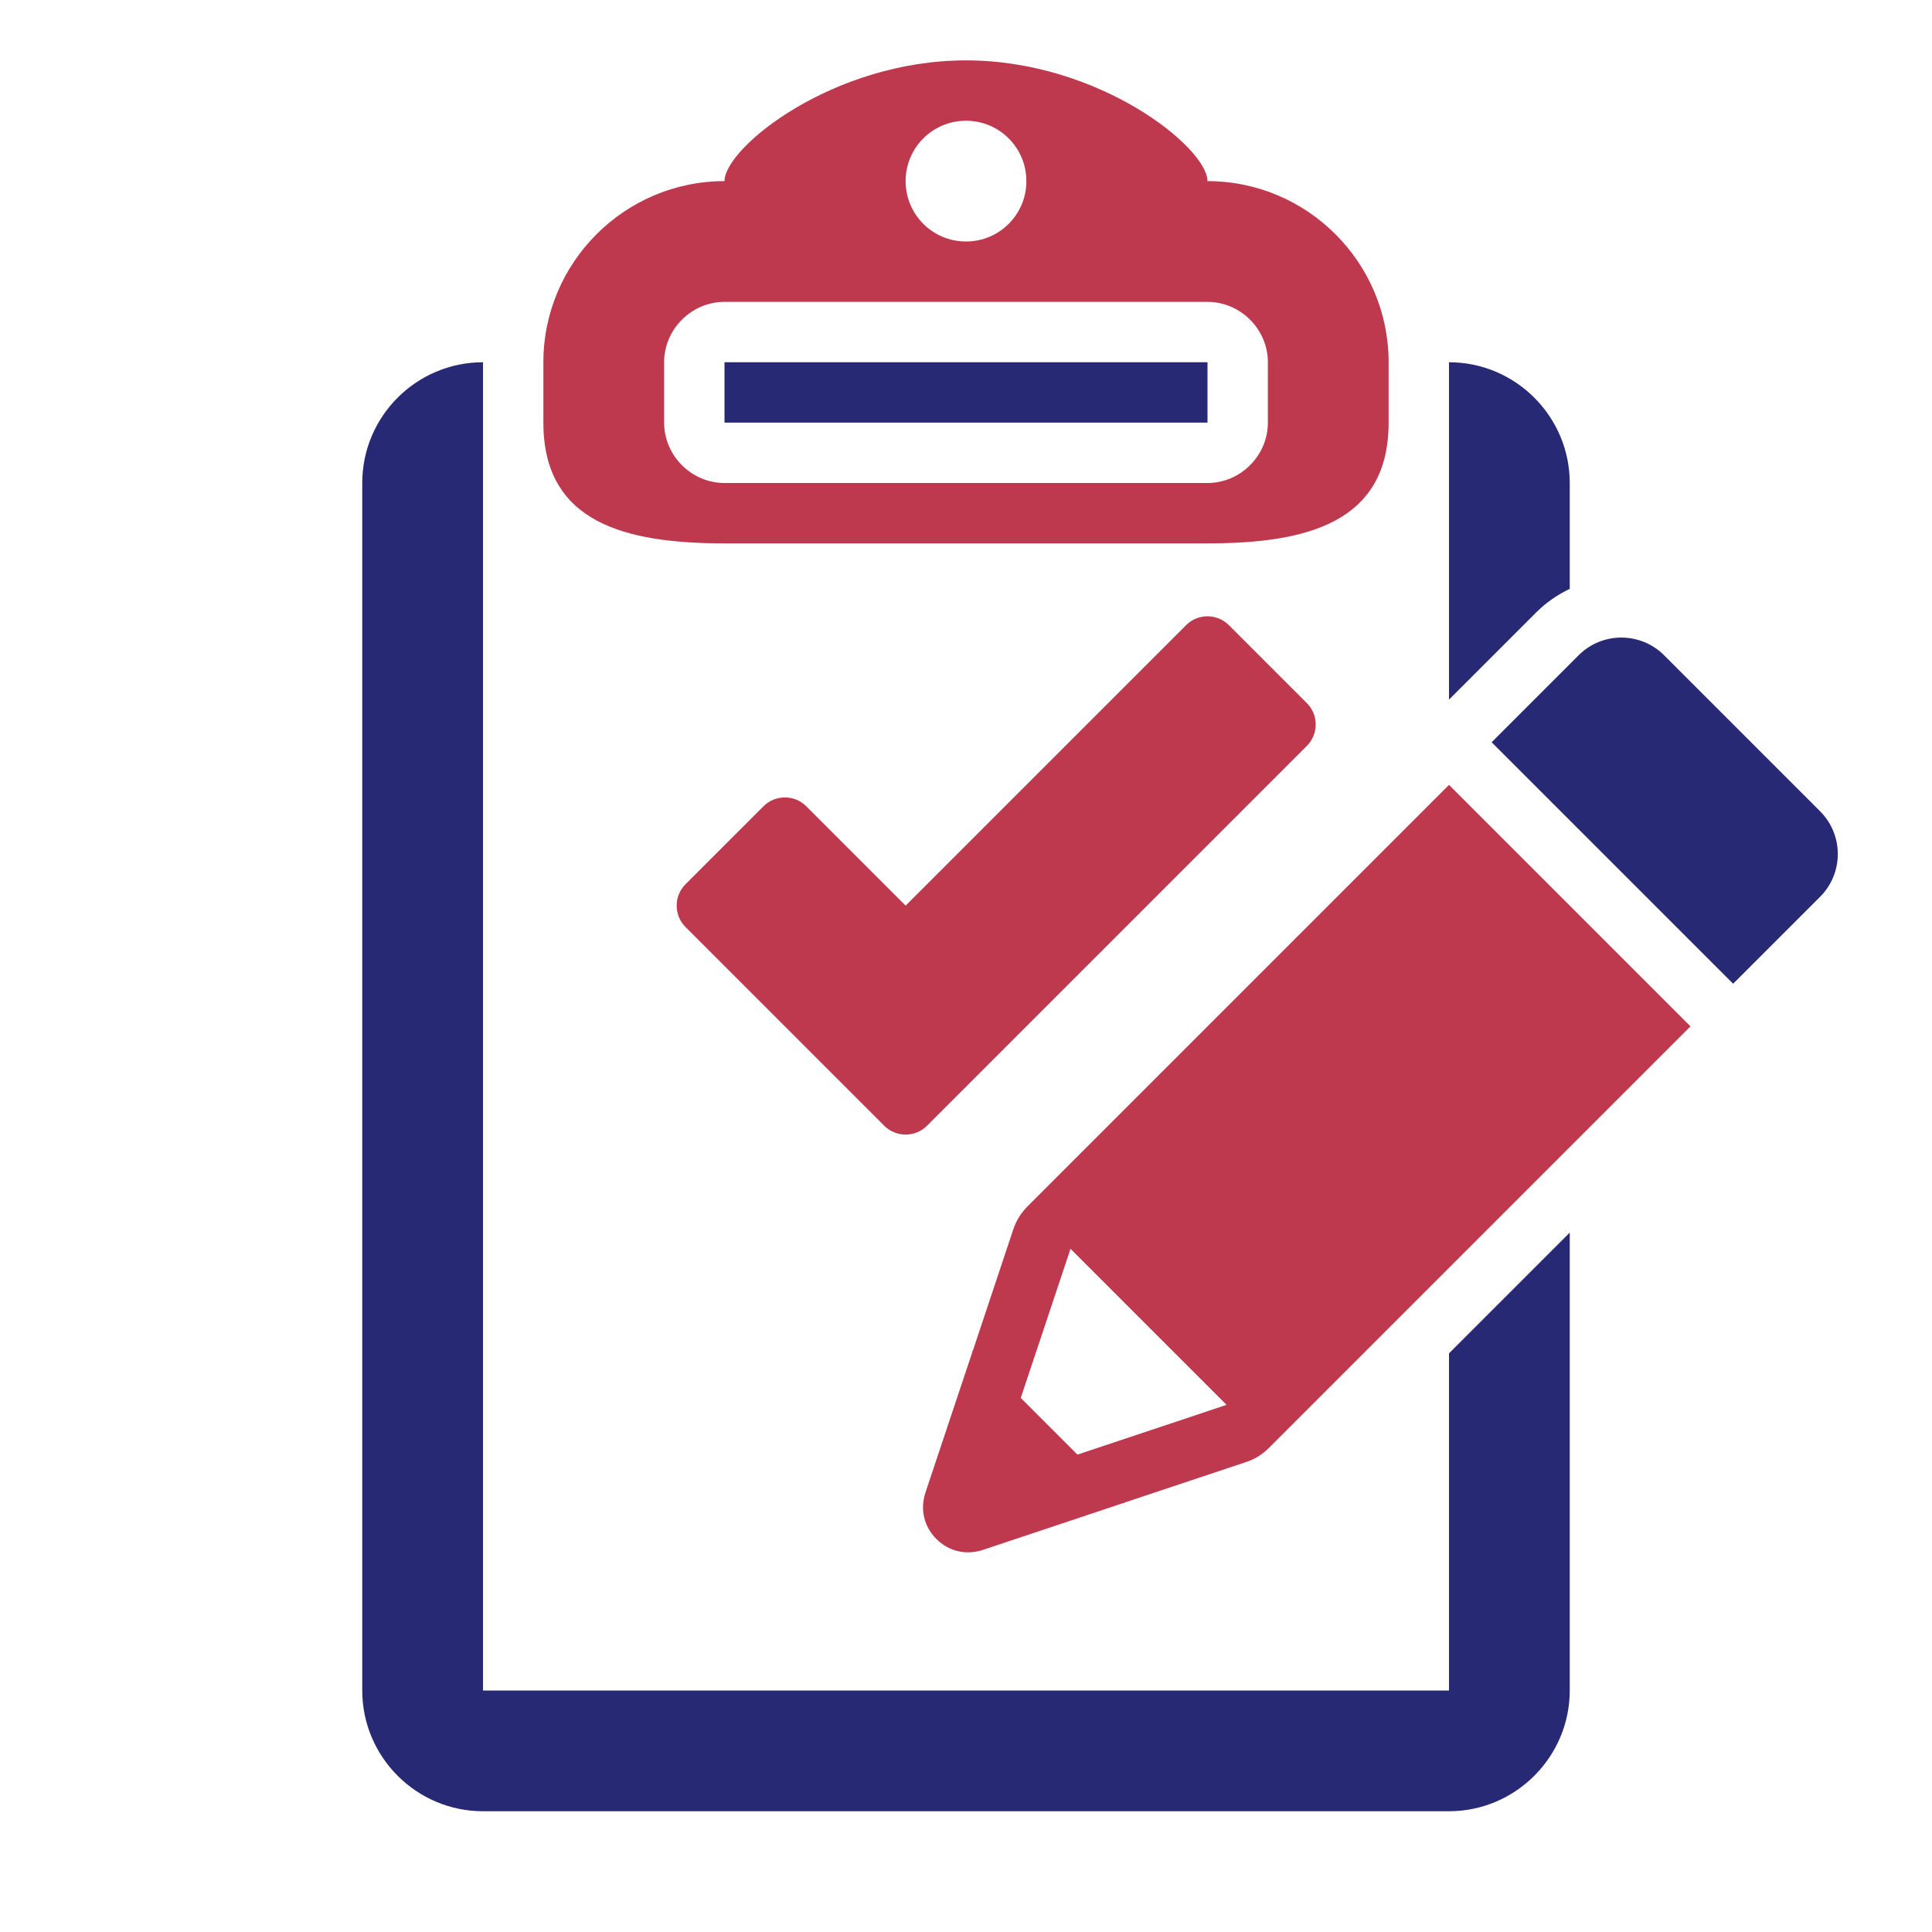
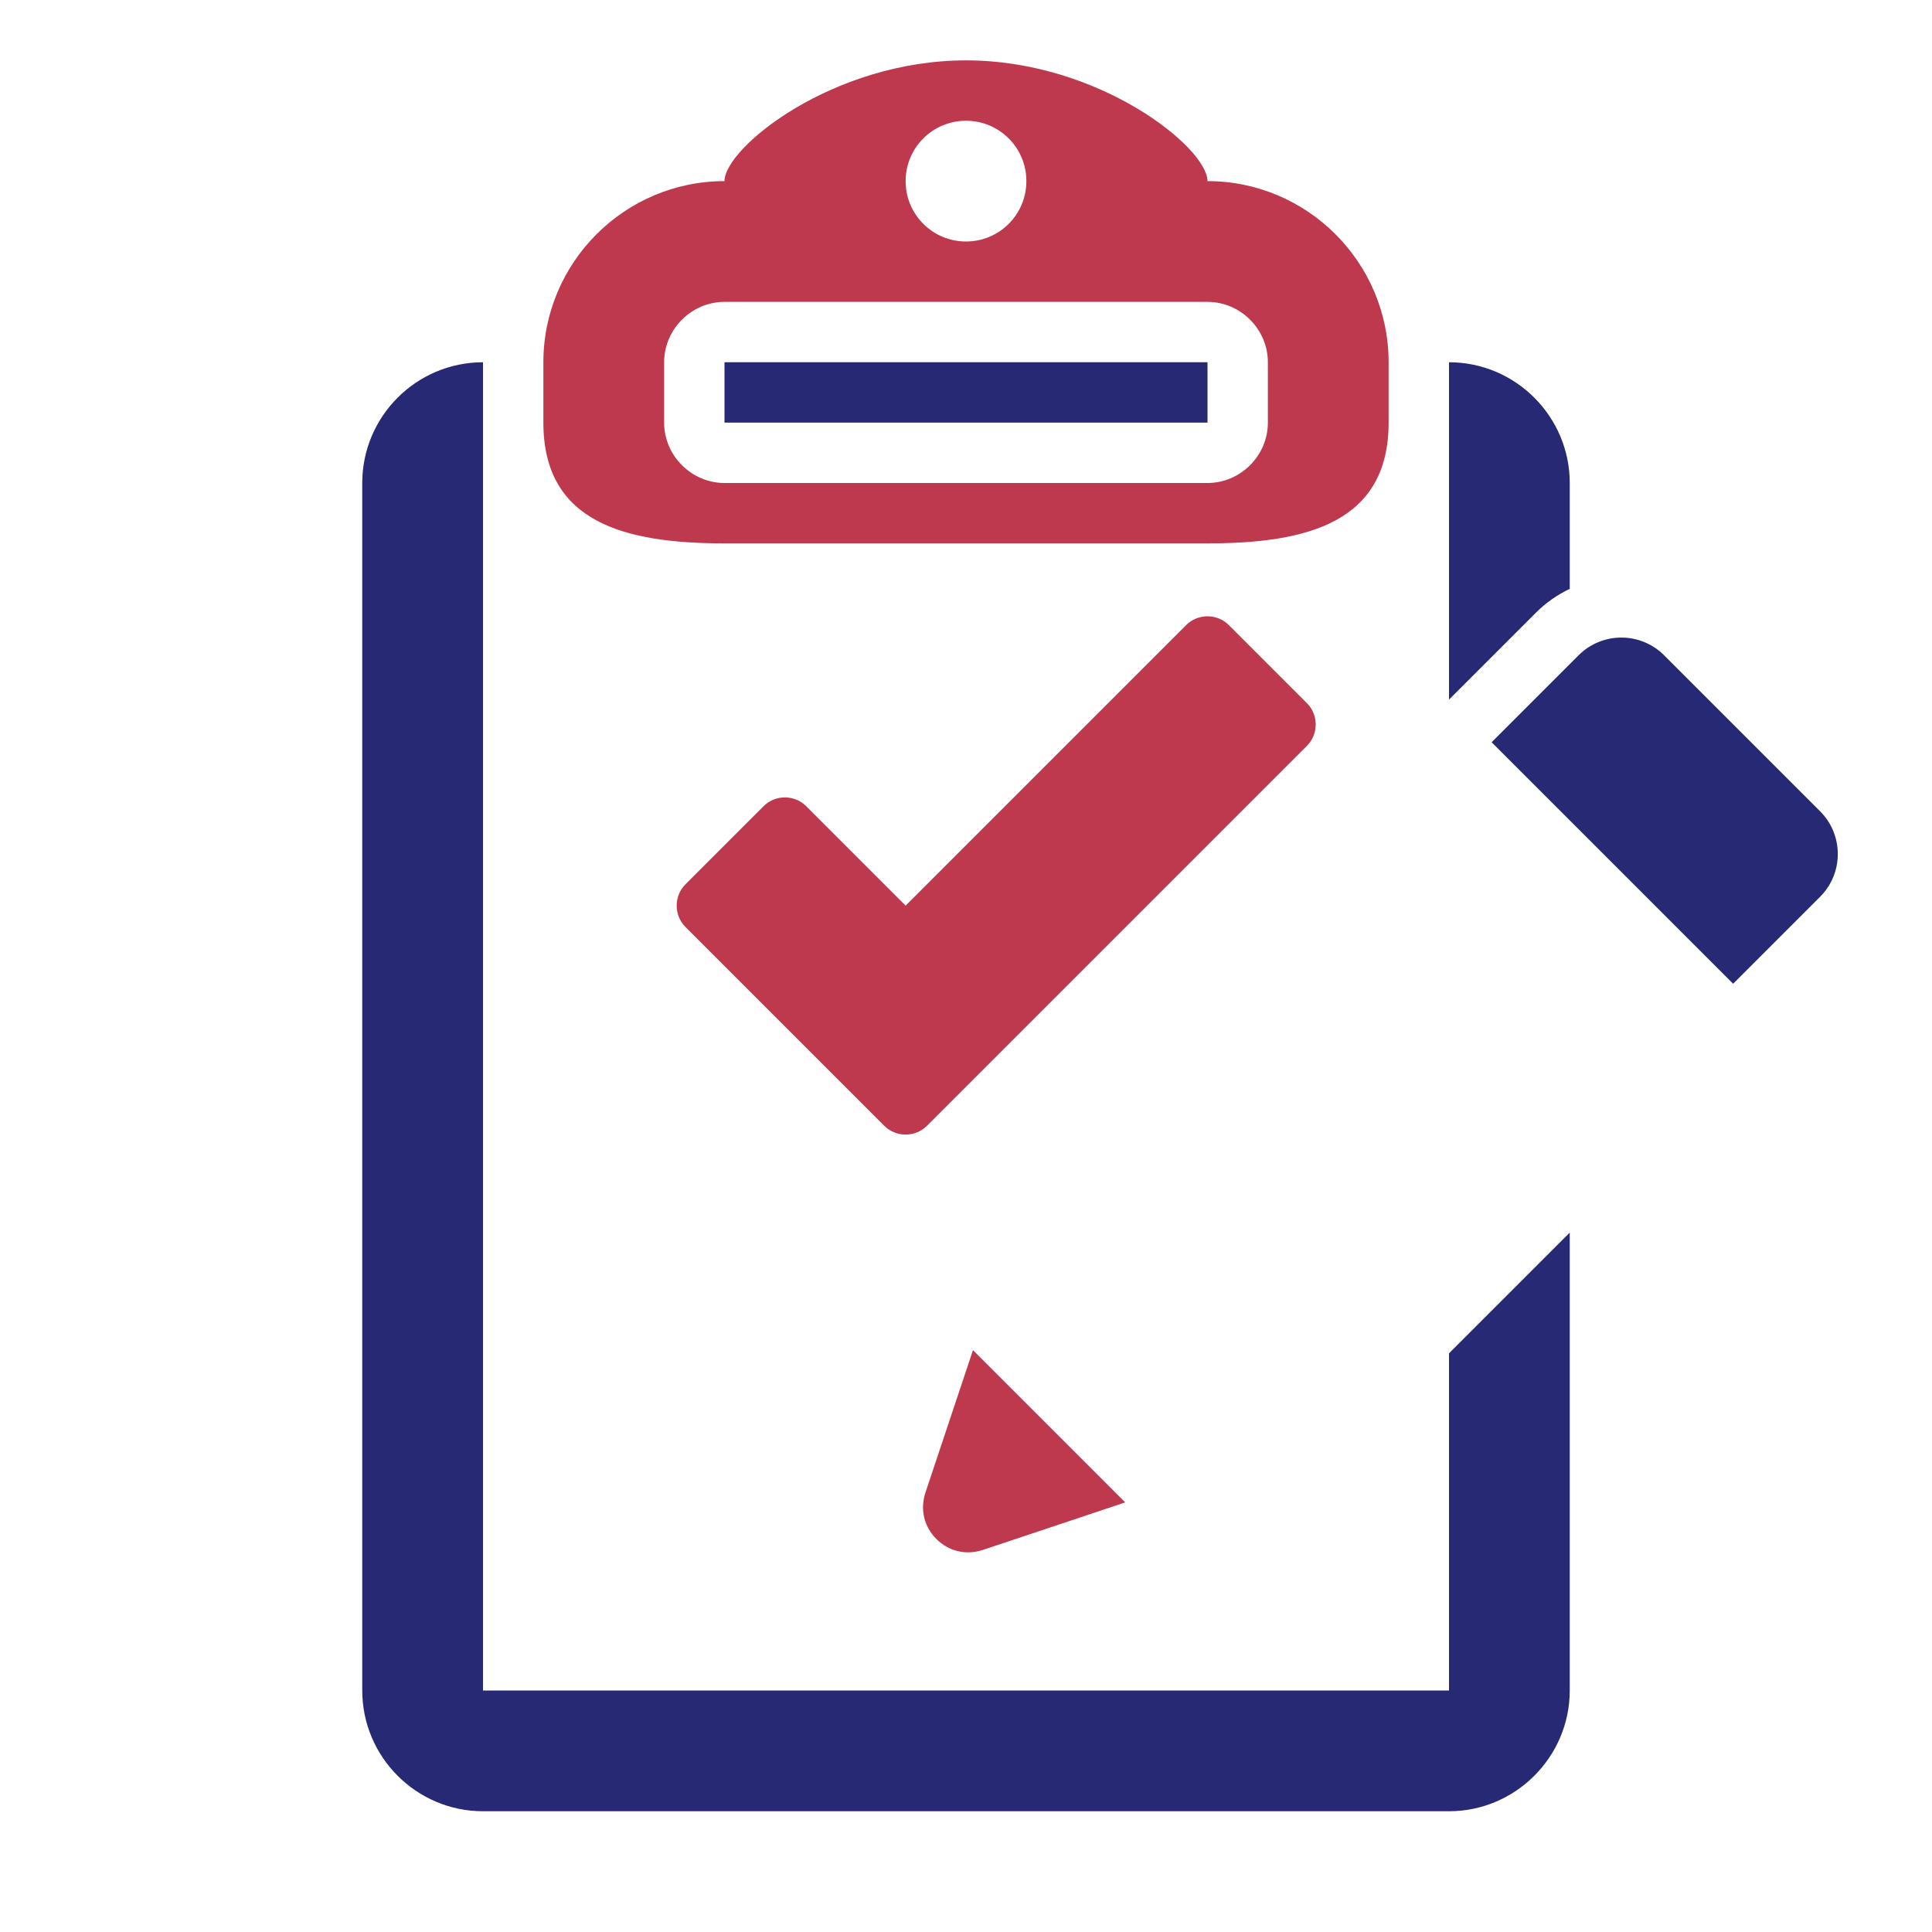
<svg xmlns="http://www.w3.org/2000/svg" xml:space="preserve" width="1024px" height="1024px" shape-rendering="geometricPrecision" text-rendering="geometricPrecision" image-rendering="optimizeQuality" fill-rule="evenodd" clip-rule="evenodd" viewBox="0 0 10240 10240">
  <title>clipboard_check_edit icon</title>
  <desc>clipboard_check_edit icon from the IconExperience.com O-Collection. Copyright by INCORS GmbH (www.incors.com).</desc>
  <path id="curve5" fill="#BE394E" d="M5964 7963l-755 252c-88,29 -180,8 -246,-58 -66,-66 -87,-157 -58,-246l252 -755 807 807z" />
-   <path id="curve4" fill="#BE394E" d="M5447 6393l2233 -2233 1280 1280 -2233 2233c-37,37 -76,61 -125,77l-648 216 0 0 -253 -253 800 -267 -827 -827 -267 800 -253 -253 0 0 216 -648c16,-49 41,-88 77,-125z" />
  <path id="curve3" fill="#272974" d="M7906 3934l461 -461c125,-125 328,-125 453,0l827 827c125,125 125,328 0,453l-461 461 -1280 -1280z" />
  <path id="curve2" fill="#BE394E" d="M3633 4687l414 -414c62,-62 164,-62 226,0l527 527 1487 -1487c62,-62 164,-62 226,0l414 414c62,62 62,164 0,226l-2014 2014c-62,62 -164,62 -226,0l-1054 -1054c-62,-62 -62,-164 0,-226z" />
  <path id="curve1" fill="#272974" d="M2560 1920l0 7040 5120 0 0 -1787 640 -640 0 2427c0,352 -288,640 -640,640l-5120 0c-352,0 -640,-287 -640,-640l0 -6400c0,-353 287,-640 640,-640zm5120 1787l0 -1787c353,0 640,288 640,640l0 561c-65,31 -126,73 -179,126l-461 461zm-3840 -1787l2560 0 0 320 -2560 0 0 -320z" />
  <path id="curve0" fill="#BE394E" d="M3840 1600c-175,0 -320,145 -320,320l0 320c0,175 145,320 320,320l2560 0c175,0 320,-145 320,-320l0 -320c0,-175 -145,-320 -320,-320l-2560 0zm2560 -640c529,0 960,431 960,960l0 320c0,529 -431,640 -960,640l-2560 0c-529,0 -960,-111 -960,-640l0 -320c0,-529 431,-960 960,-960 0,-177 573,-640 1280,-640 707,0 1280,463 1280,640zm-1280 -320c177,0 320,143 320,320 0,177 -143,320 -320,320 -177,0 -320,-143 -320,-320 0,-177 143,-320 320,-320z" />
</svg>